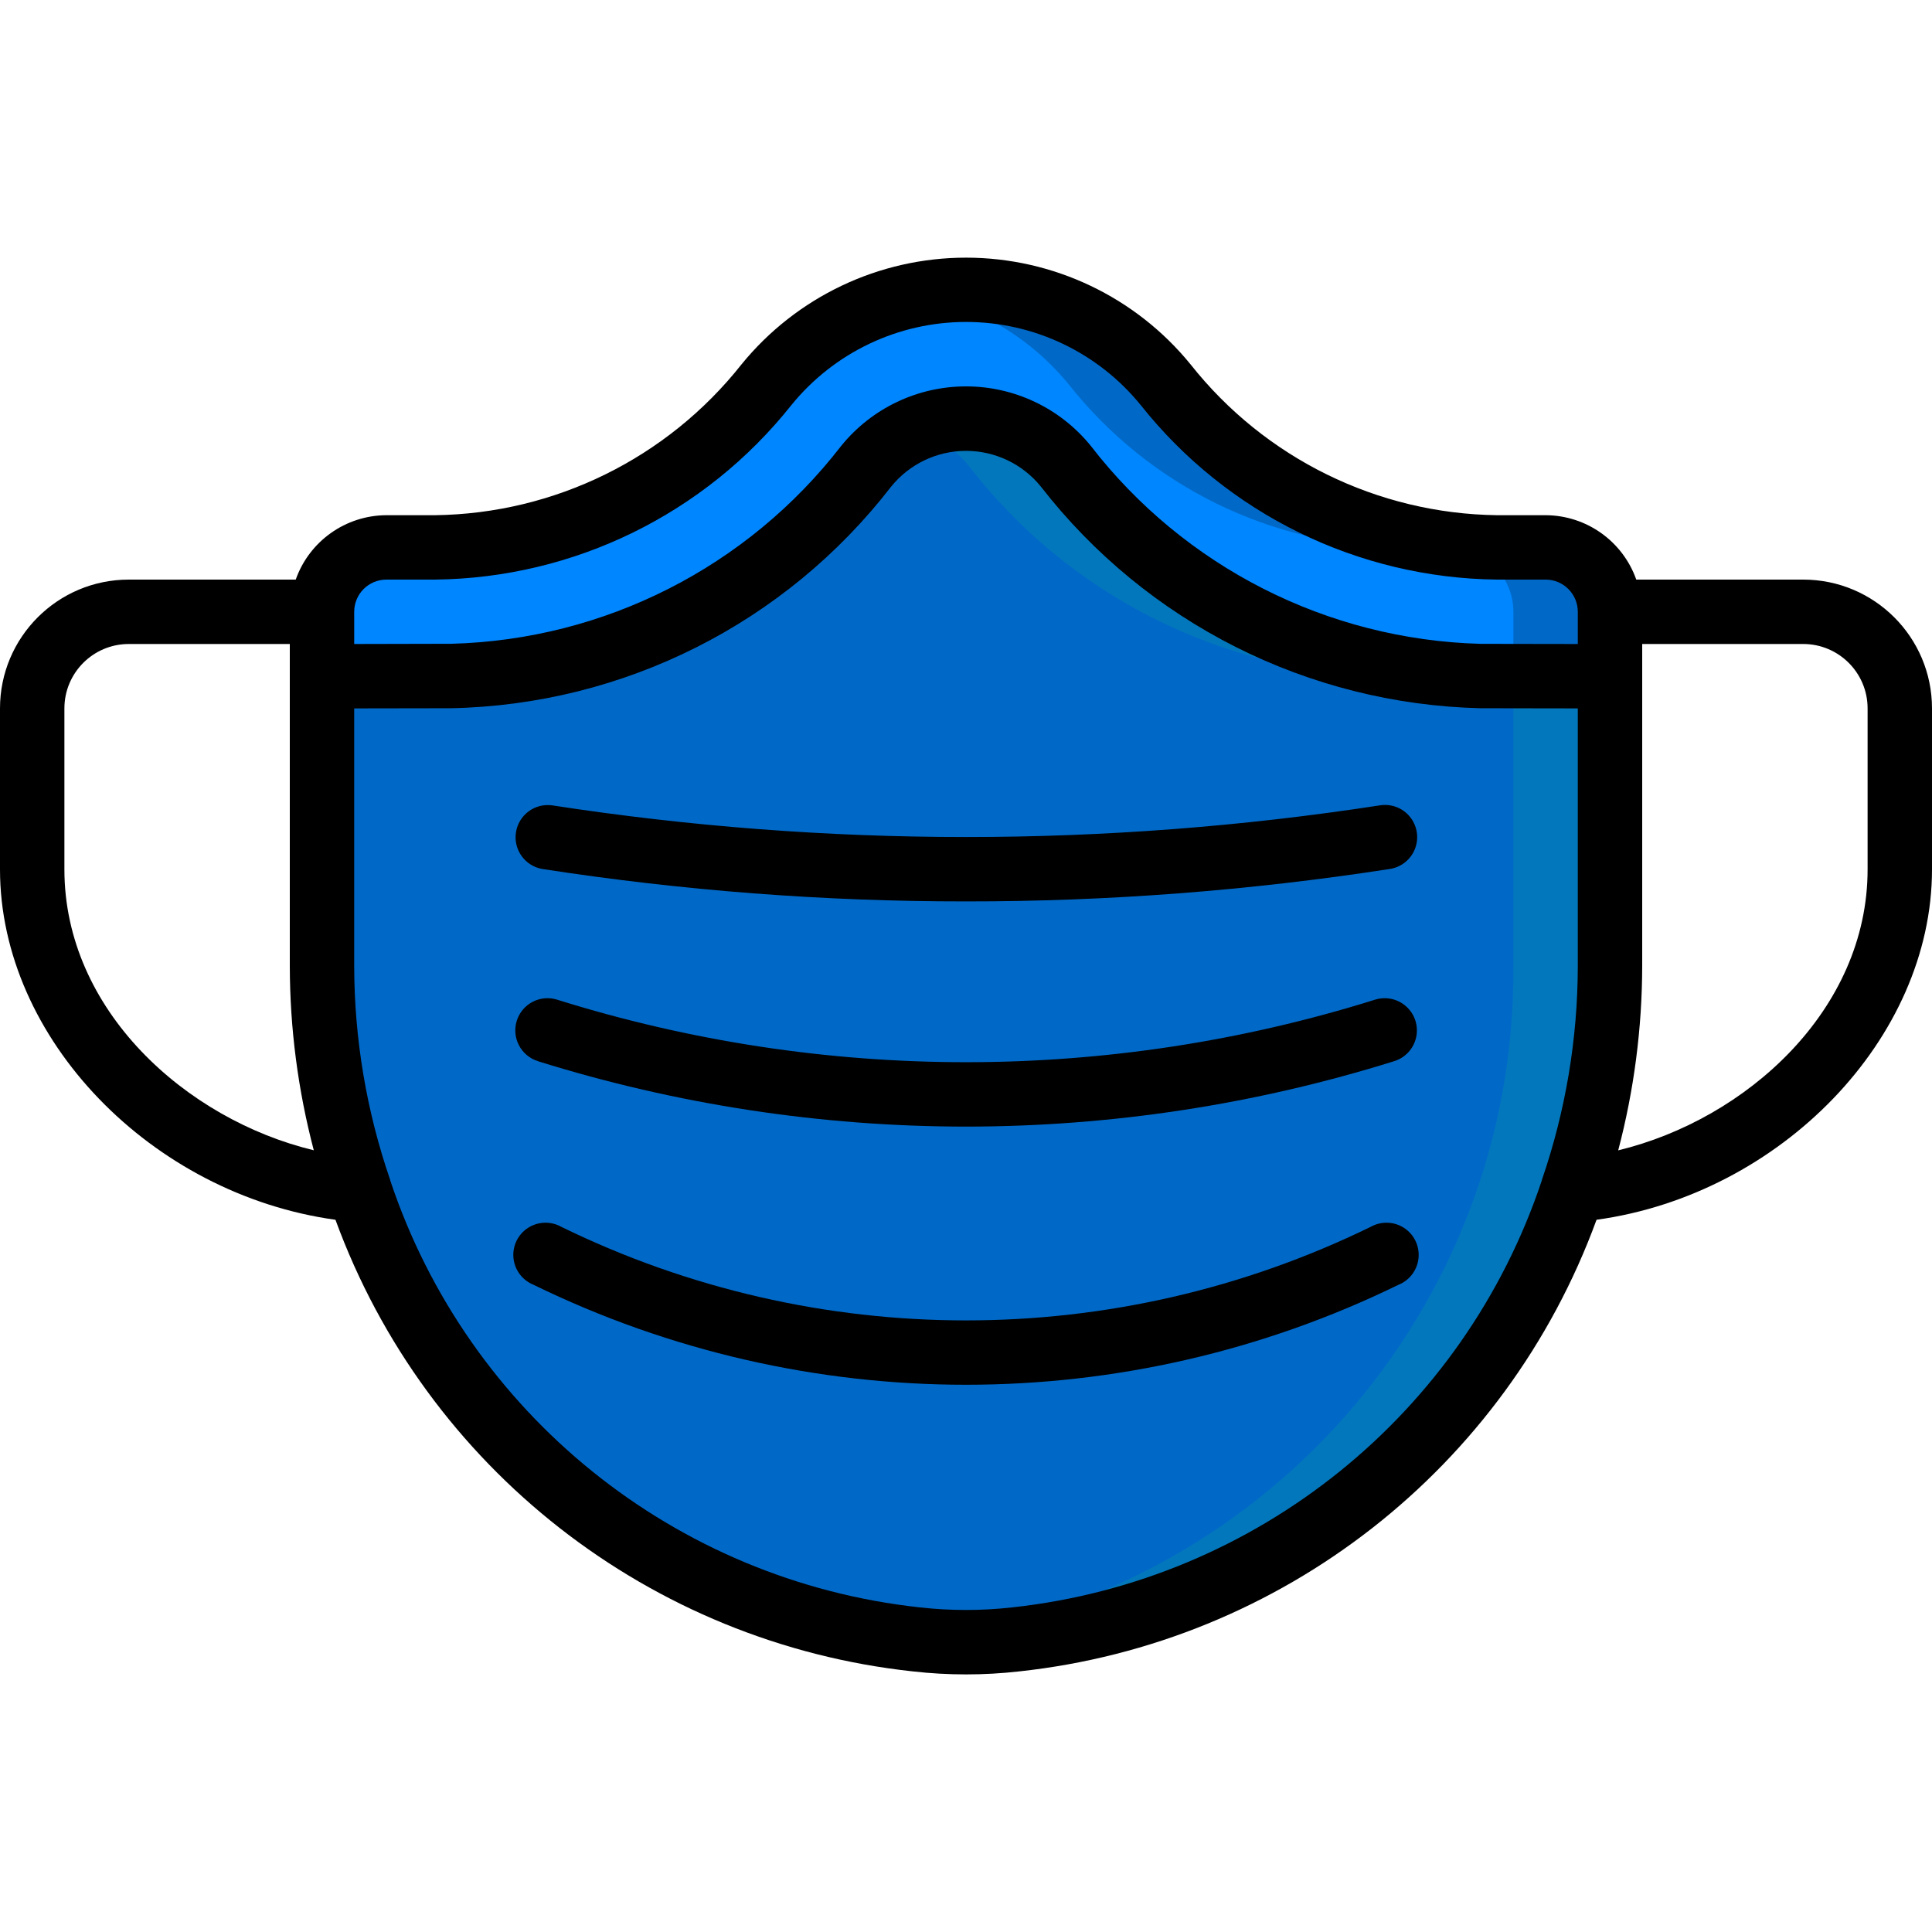
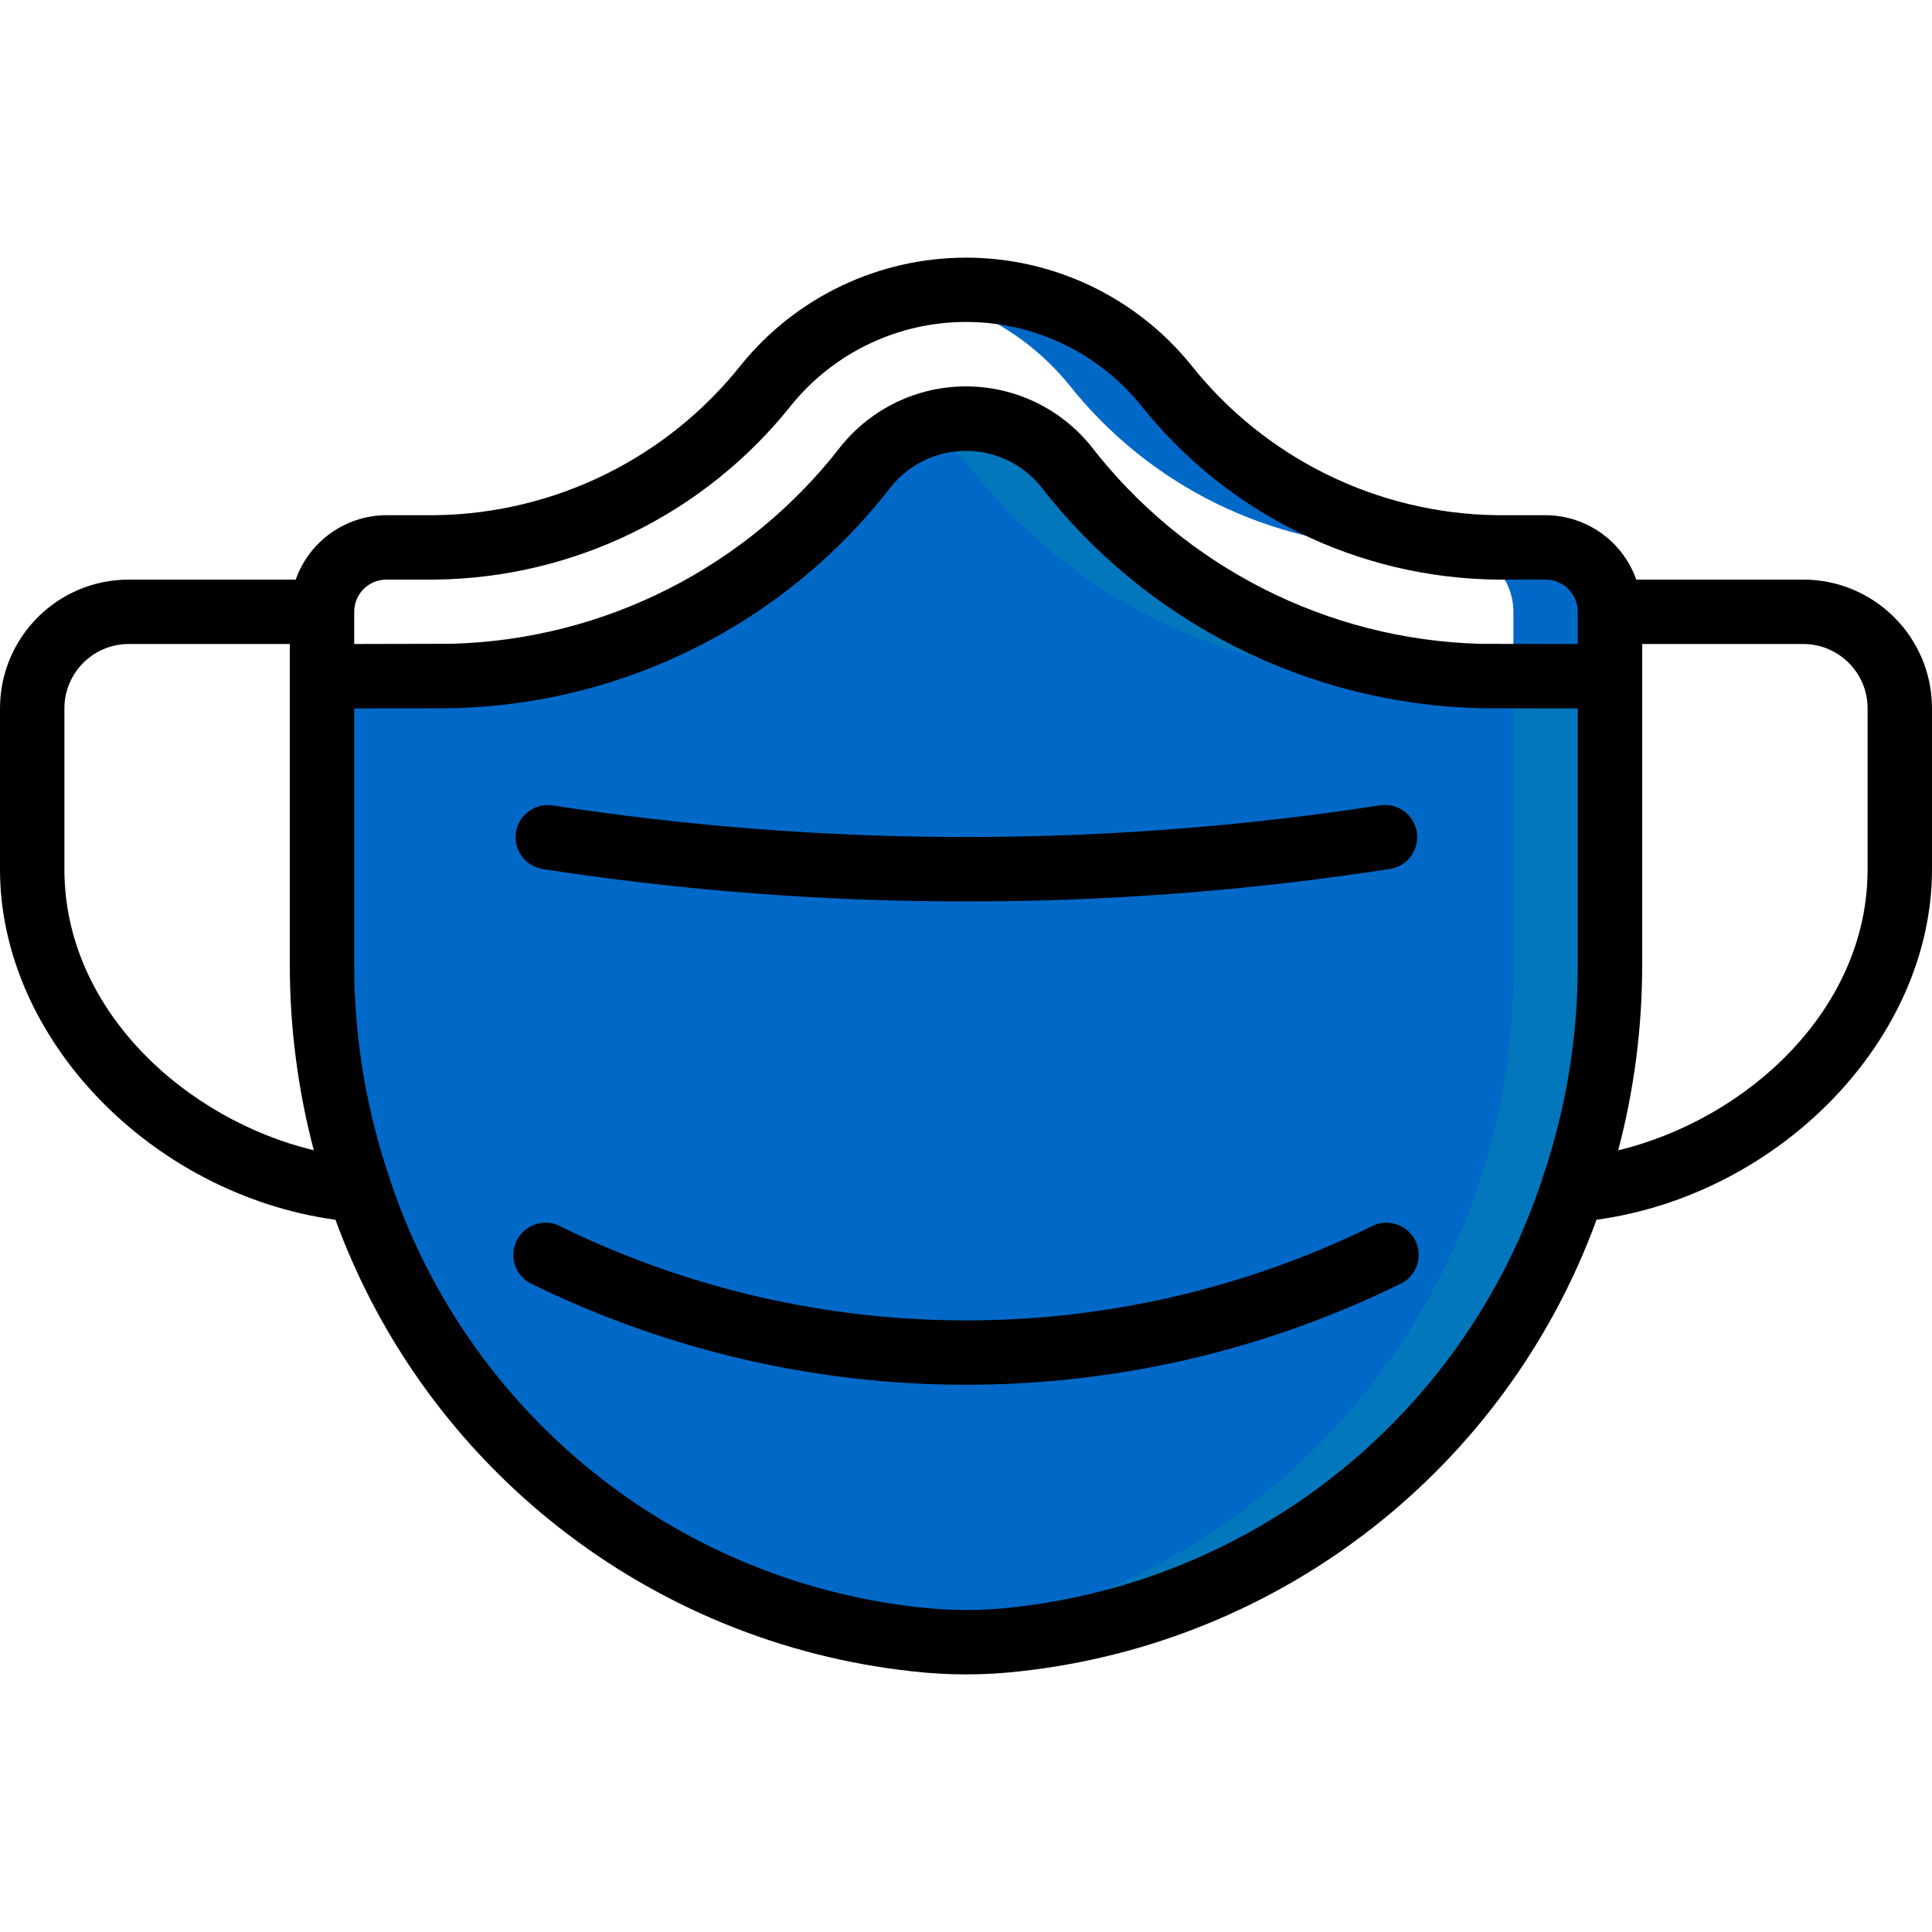
<svg xmlns="http://www.w3.org/2000/svg" width="248" height="248" viewBox="0 0 248 248" fill="none">
  <g clip-path="url(#clip0)">
-     <path d="M206.667 78.533V86.8L190.133 86.758C169.189 86.296 149.576 76.391 136.772 59.809C133.638 55.958 128.935 53.726 123.97 53.734C119.005 53.742 114.308 55.989 111.187 59.85C98.39 76.412 78.792 86.302 57.867 86.758L41.334 86.8V78.533C41.347 73.973 45.04 70.28 49.6 70.266H55.842C72.439 70.07 88.064 62.402 98.374 49.393C104.645 41.678 114.058 37.199 124 37.199C133.942 37.199 143.356 41.678 149.627 49.393C159.937 62.402 175.561 70.07 192.159 70.266H198.4C202.96 70.28 206.653 73.973 206.667 78.533V78.533Z" fill="#0086FF" />
    <path d="M198.4 70.267H192.159C175.561 70.07 159.936 62.402 149.627 49.393C142.009 39.898 129.737 35.436 117.8 37.82C125.439 39.262 132.321 43.362 137.227 49.393C147.536 62.402 163.161 70.07 179.759 70.267H186C190.56 70.28 194.253 73.973 194.267 78.533V86.767L206.667 86.8V78.533C206.653 73.973 202.96 70.28 198.4 70.267Z" fill="#0069C8" />
-     <path d="M206.667 86.8V124C207.008 168.042 174.148 205.283 130.407 210.428C126.15 210.924 121.85 210.924 117.593 210.428C73.852 205.283 40.992 168.042 41.333 124V86.8L57.867 86.759C78.792 86.302 98.389 76.412 111.187 59.851C114.308 55.989 119.005 53.742 123.97 53.734C128.935 53.726 133.638 55.958 136.772 59.809C149.576 76.391 169.189 86.297 190.133 86.759L206.667 86.8Z" fill="#0069C8" />
+     <path d="M206.667 86.8V124C207.008 168.042 174.148 205.283 130.407 210.428C73.852 205.283 40.992 168.042 41.333 124V86.8L57.867 86.759C78.792 86.302 98.389 76.412 111.187 59.851C114.308 55.989 119.005 53.742 123.97 53.734C128.935 53.726 133.638 55.958 136.772 59.809C149.576 76.391 169.189 86.297 190.133 86.759L206.667 86.8Z" fill="#0069C8" />
    <path d="M190.133 86.758C169.189 86.296 149.576 76.391 136.772 59.809C132.237 54.14 124.483 52.182 117.8 55.019C120.362 56.031 122.624 57.679 124.372 59.809C137.176 76.391 156.789 86.296 177.733 86.758L194.267 86.8V124C194.608 168.042 161.748 205.283 118.007 210.428H117.8C121.988 210.913 126.218 210.913 130.407 210.428C174.148 205.283 207.008 168.042 206.667 124V86.8L190.133 86.758Z" fill="#0377BB" />
-     <path d="M69.027 136.214C86.821 141.777 105.356 144.61 124 144.617C142.644 144.61 161.179 141.777 178.973 136.214C180.383 135.775 181.453 134.618 181.778 133.177C182.103 131.736 181.635 130.232 180.55 129.23C179.465 128.228 177.928 127.881 176.518 128.319C142.333 139.024 105.692 139.024 71.507 128.319C69.326 127.641 67.01 128.859 66.332 131.039C65.654 133.219 66.871 135.536 69.051 136.214H69.027Z" fill="black" />
    <path d="M69.63 111.55C87.62 114.332 105.797 115.723 124 115.709C142.203 115.723 160.381 114.332 178.37 111.55C179.843 111.339 181.089 110.351 181.631 108.965C182.173 107.579 181.928 106.008 180.99 104.853C180.052 103.698 178.565 103.136 177.097 103.383C141.906 108.798 106.094 108.798 70.903 103.383C68.663 103.061 66.58 104.601 66.231 106.838C65.882 109.074 67.398 111.175 69.63 111.55V111.55Z" fill="black" />
    <path d="M175.952 157.48C143.169 173.497 104.831 173.497 72.048 157.48C70.705 156.725 69.053 156.781 67.763 157.624C66.473 158.467 65.759 159.957 65.911 161.491C66.063 163.024 67.055 164.346 68.485 164.92C103.517 182.032 144.483 182.032 179.515 164.92C180.945 164.346 181.937 163.024 182.089 161.491C182.241 159.957 181.527 158.467 180.237 157.624C178.947 156.781 177.296 156.725 175.952 157.48V157.48Z" fill="black" />
    <path d="M231.467 74.4H210.039C208.294 69.463 203.636 66.155 198.4 66.133H192.159C176.808 65.933 162.365 58.827 152.838 46.789C145.78 38.111 135.19 33.074 124.004 33.074C112.819 33.074 102.228 38.111 95.17 46.789C85.641 58.829 71.195 65.935 55.841 66.133H49.6C44.364 66.155 39.706 69.463 37.961 74.4H16.533C7.402 74.4 0 81.802 0 90.933V111.6C0 133.325 19.451 153.318 43.061 156.575C54.717 188.434 83.454 210.911 117.184 214.549C121.716 215.062 126.292 215.062 130.824 214.549C164.551 210.908 193.284 188.432 204.939 156.575C228.549 153.318 248 133.325 248 111.6V90.933C248 81.802 240.598 74.4 231.467 74.4V74.4ZM49.6 74.4H55.841C73.685 74.201 90.488 65.971 101.585 51.997C107.071 45.246 115.307 41.327 124.006 41.327C132.705 41.327 140.941 45.246 146.427 51.997C157.52 65.97 174.319 74.2 192.159 74.4H198.4C200.683 74.4 202.533 76.25 202.533 78.533V82.666L190.133 82.646H190.051C170.391 82.117 152.011 72.775 139.996 57.205C136.075 52.386 130.19 49.591 123.977 49.599C117.764 49.606 111.885 52.414 107.975 57.242C95.965 72.79 77.601 82.115 57.962 82.638H57.867L45.467 82.666V78.533C45.467 76.25 47.317 74.4 49.6 74.4V74.4ZM8.267 111.6V90.933C8.267 86.368 11.968 82.666 16.533 82.666H37.2V124C37.213 131.984 38.248 139.934 40.279 147.655C23.858 143.699 8.267 129.671 8.267 111.6V111.6ZM129.96 206.328C125.999 206.774 122.001 206.774 118.04 206.328C86.634 202.899 60.099 181.499 50.096 151.532V151.491C47.046 142.645 45.481 133.356 45.467 124V90.933L57.867 90.912C80.043 90.48 100.829 80.02 114.39 62.467C116.732 59.569 120.256 57.882 123.982 57.875C127.708 57.869 131.238 59.544 133.589 62.434C147.169 79.929 167.898 90.387 190.038 90.912H190.133L202.533 90.933V124C202.522 133.353 200.962 142.639 197.916 151.482V151.524C187.915 181.498 161.373 202.903 129.96 206.328V206.328ZM239.733 111.6C239.733 129.671 224.142 143.699 207.721 147.663C209.753 139.939 210.788 131.987 210.8 124V82.666H231.467C236.032 82.666 239.733 86.368 239.733 90.933V111.6Z" fill="black" />
  </g>
  <defs>
    <clipPath id="clip0">
      <rect width="248" height="248" fill="white" />
    </clipPath>
  </defs>
</svg>